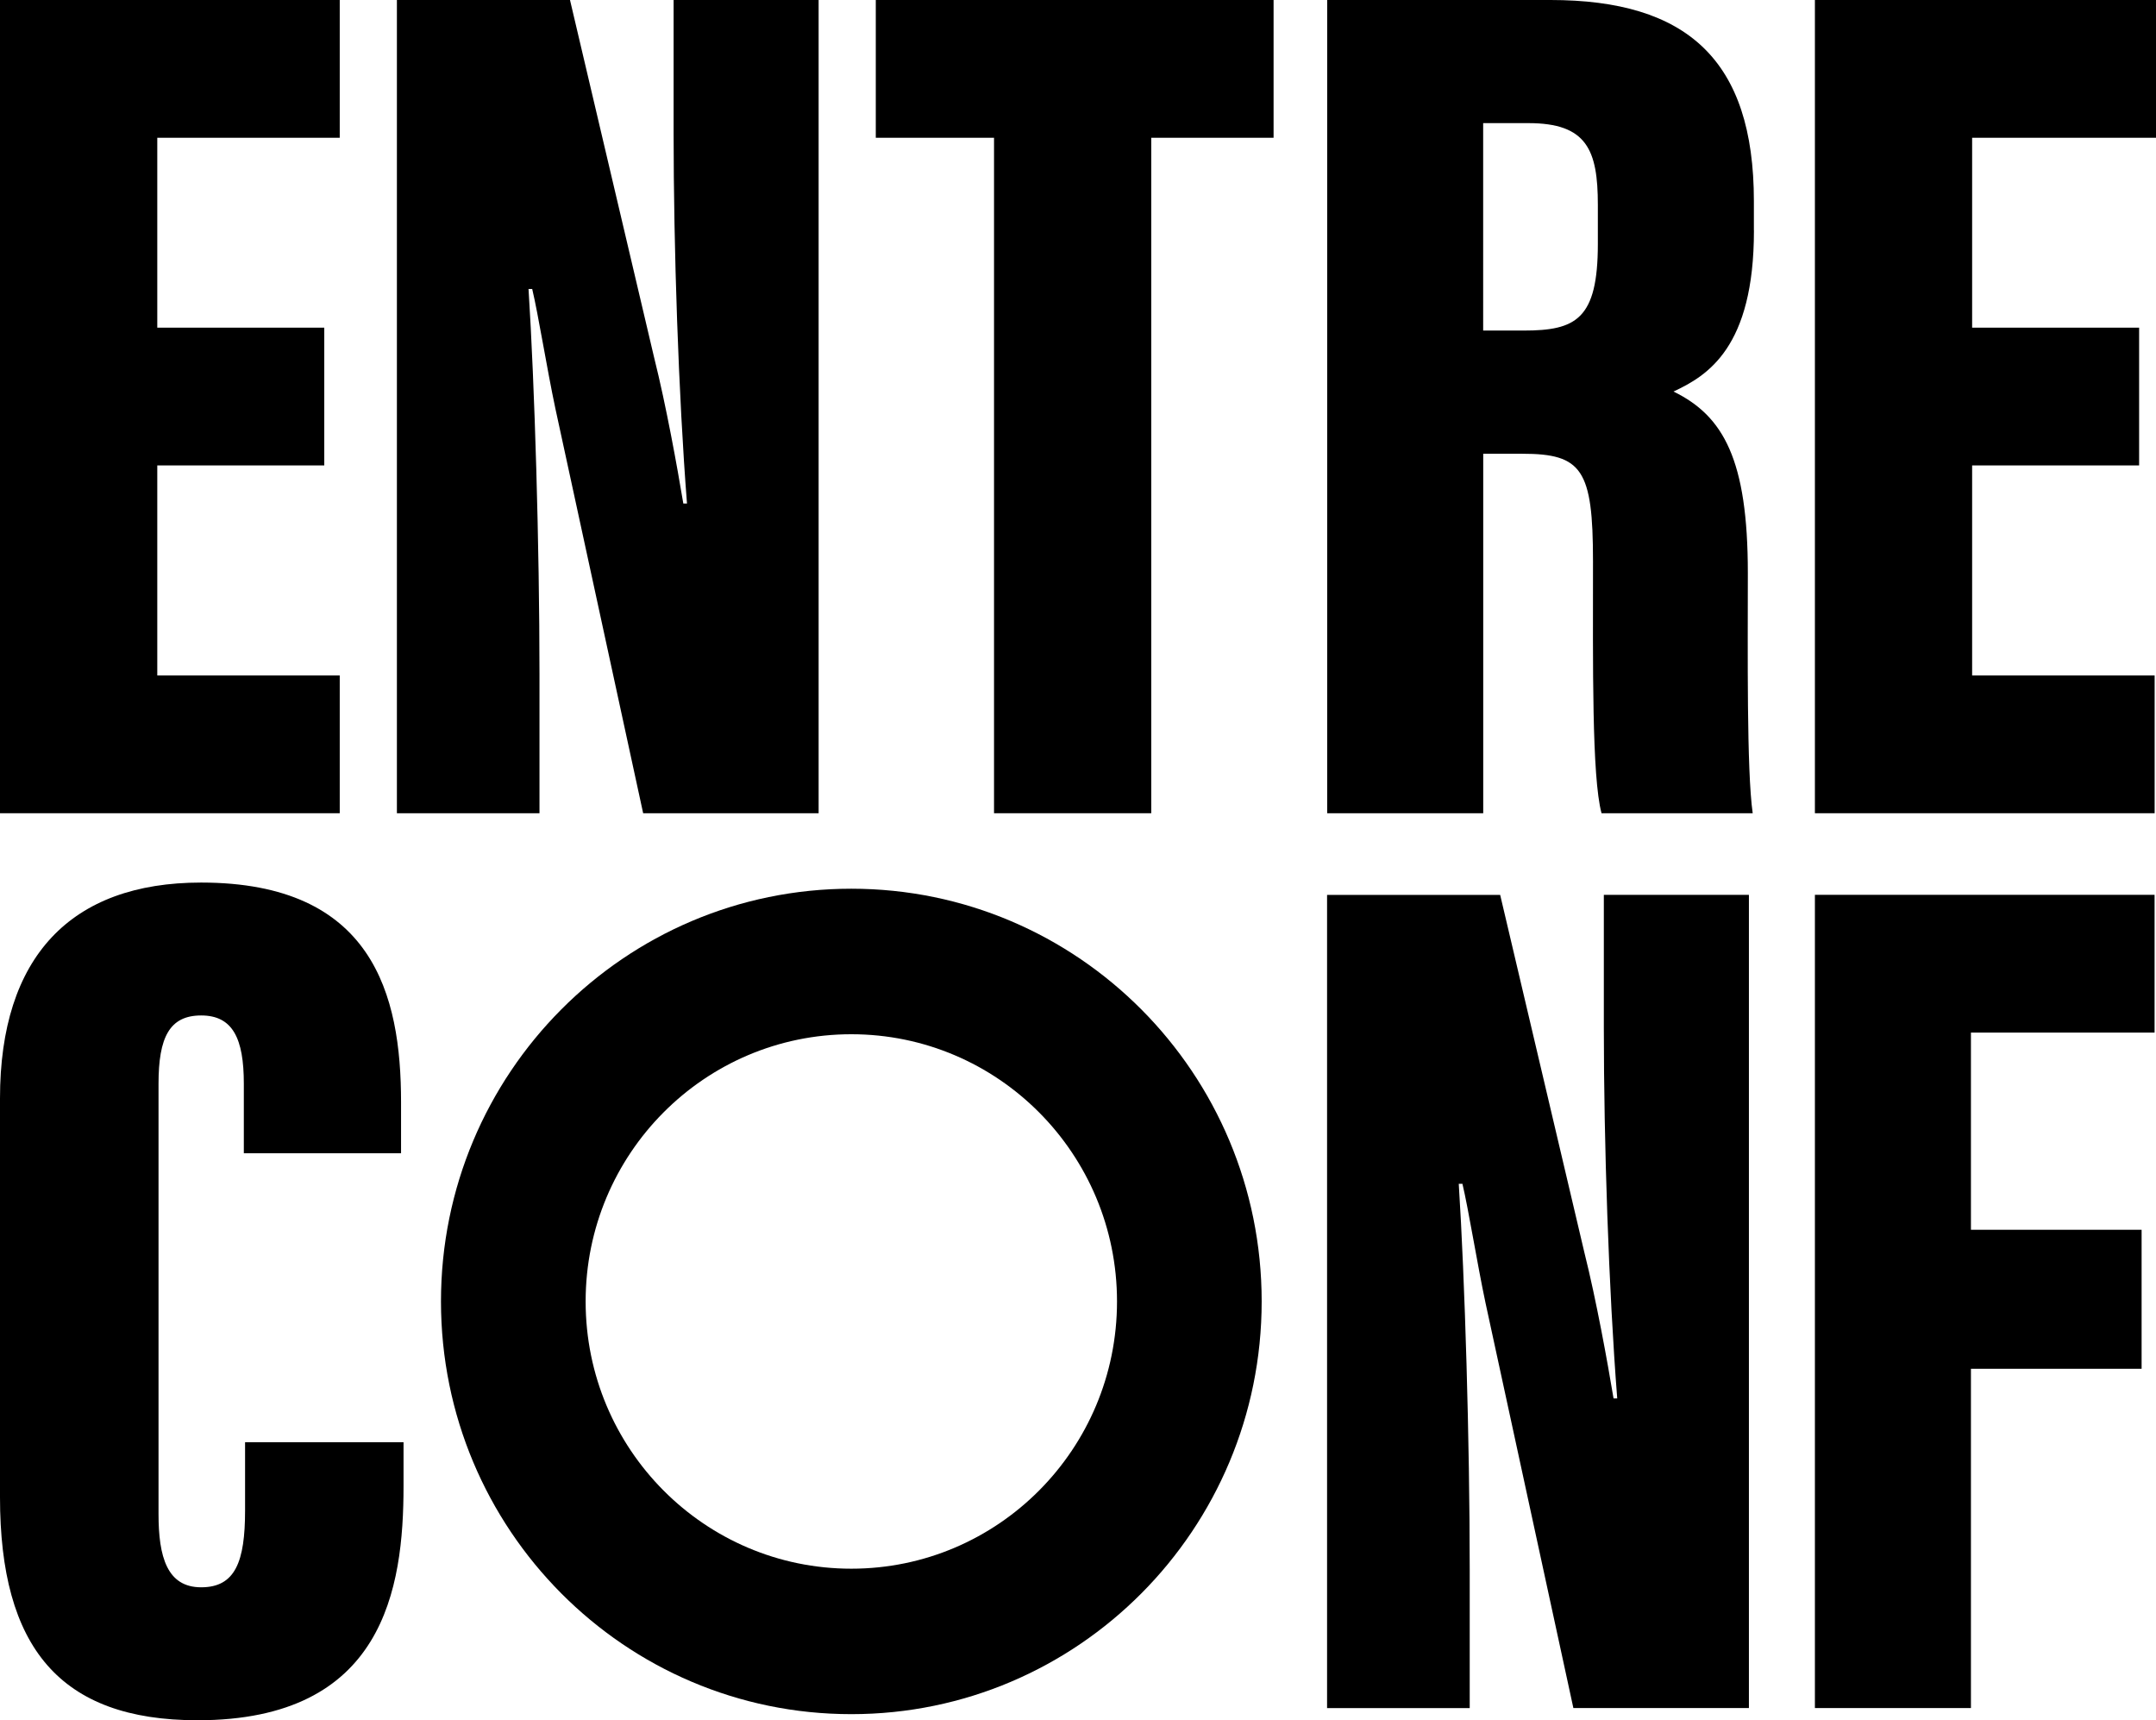
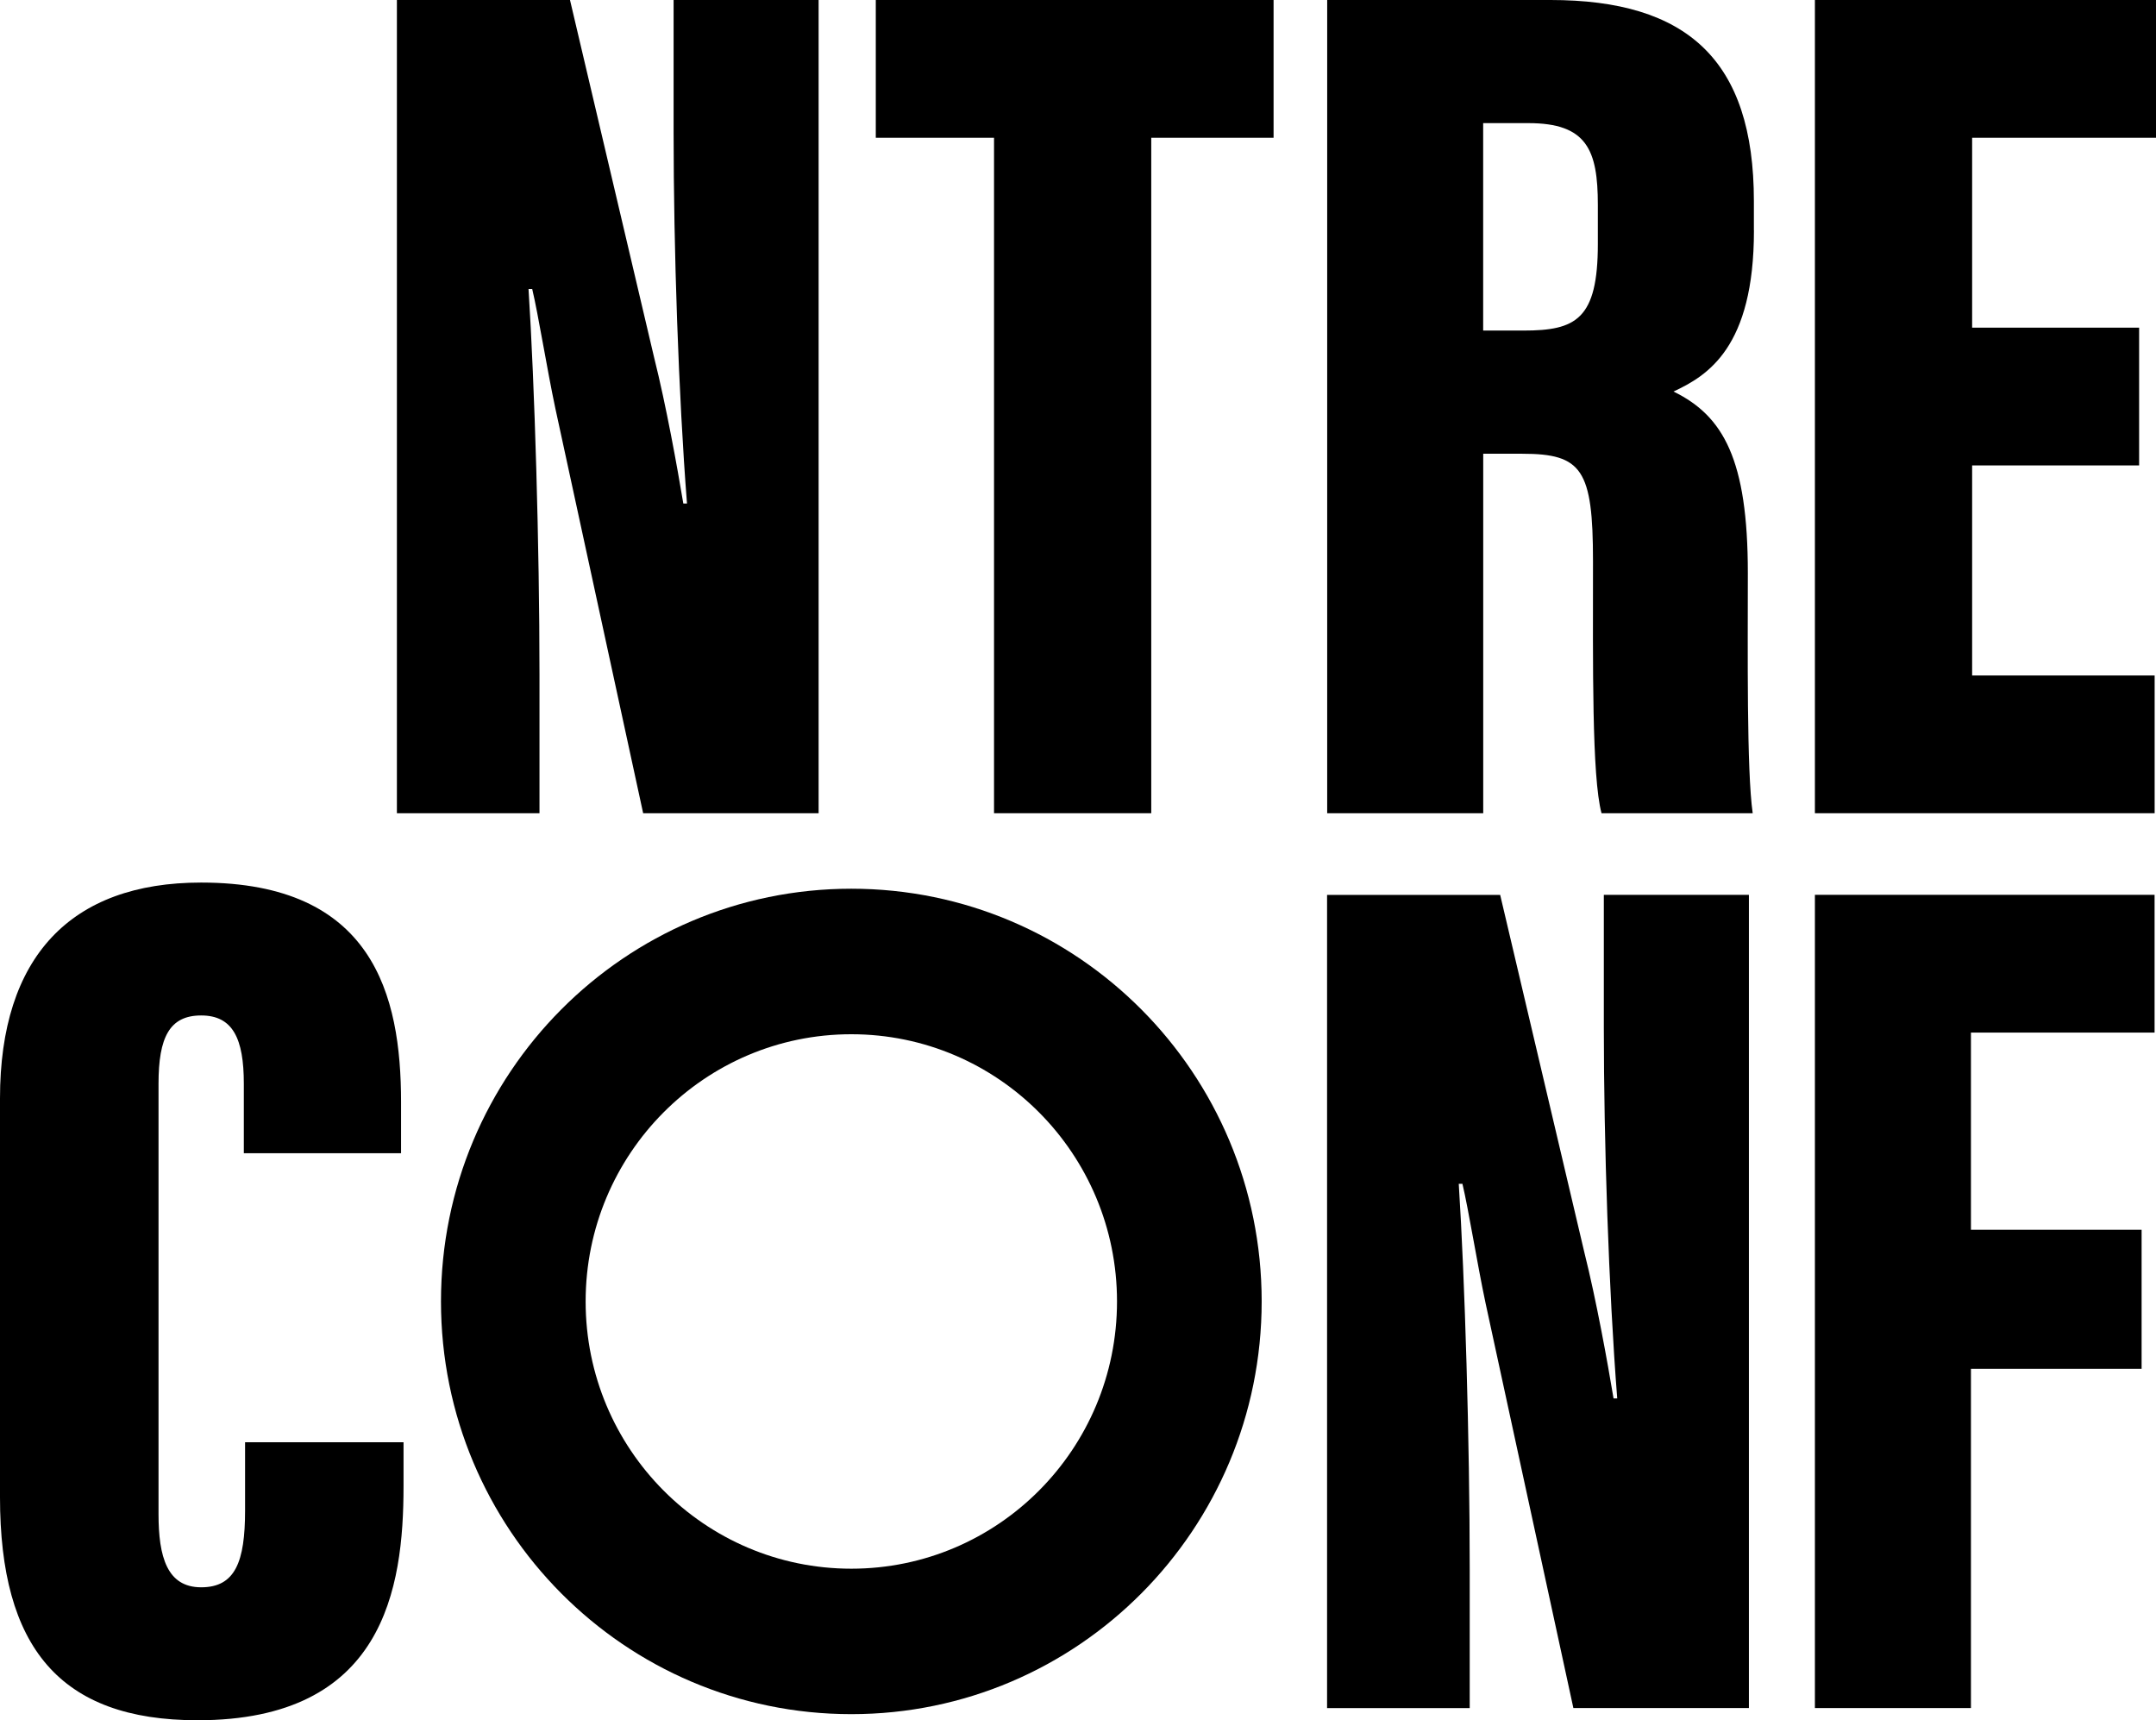
<svg xmlns="http://www.w3.org/2000/svg" viewBox="0 0 363.95 290.33">
  <defs>.cls-1{fill:#fff;}</defs>
  <path d="m143.71,149.99c-38.26,0-69.27,31.18-69.27,69.65s31.01,69.66,69.27,69.66,69.27-31.18,69.27-69.66-31.01-69.65-69.27-69.65Zm0,114.76c-24.77,0-44.85-20.19-44.85-45.1s20.08-45.1,44.85-45.1,44.85,20.19,44.85,45.1-20.08,45.1-44.85,45.1Z" />
  <polygon points="363.71 174.27 363.71 151.02 306.37 151.02 306.37 288.27 332.71 288.27 332.71 231.01 361.52 231.01 361.52 207.55 332.71 207.55 332.71 174.27 363.71 174.27" />
  <path d="m265.6,288.27h29.63v-137.25h-24.49v22.43c0,19.34.82,44.24,2.26,62.56h-.62c-1.03-6.17-2.88-16.46-4.94-24.69l-14.2-60.29h-29.22v137.25h24.08v-23.46c0-21.61-.82-48.97-1.85-65.03h.62c1.03,4.32,2.47,13.38,3.91,20.17l14.82,68.32Z" />
  <path d="m0,185.39v67.29c0,25.31,10.08,37.65,33.34,37.65,31.48,0,34.78-22.22,34.78-39.51v-7.41h-26.75v11.52c0,8.64-1.65,12.96-7.41,12.96s-7.2-5.15-7.2-12.35v-72.64c0-7.82,1.85-11.52,7.2-11.52s7.2,3.91,7.2,11.52v11.73h26.54v-8.64c0-18.11-4.73-37.04-33.75-37.04-22.02,0-33.95,12.55-33.95,36.42" />
-   <polygon points="26.55 114 26.55 78.55 54.74 78.55 54.74 55.3 26.55 55.3 26.55 23.25 57.35 23.25 57.35 0 0 0 0 137.25 57.35 137.25 57.35 114 26.55 114" />
  <path d="m108.56,137.25h29.63V0h-24.48v22.43c0,19.34.82,44.24,2.26,62.55h-.62c-1.03-6.17-2.88-16.46-4.94-24.69L96.22,0h-29.22v137.25h24.07v-23.46c0-21.6-.82-48.97-1.85-65.02h.62c1.03,4.32,2.47,13.38,3.91,20.17l14.82,68.31Z" />
  <polygon points="194.34 23.25 214.99 23.25 214.99 0 147.84 0 147.84 23.25 167.8 23.25 167.8 137.25 194.34 137.25 194.34 23.25" />
  <path d="m296.07,38.89v-4.94c0-23.87-11.32-33.95-34.36-33.95h-37.67v137.25h26.34v-60.67h6.6c10.08,0,11.93,2.67,11.93,18.11,0,17.49-.21,36.39,1.44,42.56h25.52c-1.03-7.2-.82-27.37-.82-40.54,0-19.14-4.12-26.52-12.55-30.63,5.76-2.68,13.58-7.44,13.58-27.19Zm-26.34,2.26c0,12.76-3.71,14.64-12.55,14.64h-6.81V20.78h7.63c9.88,0,11.73,4.53,11.73,13.79v6.59Z" />
  <path d="m332.91,114v-35.45h28.19v-23.25h-28.19V23.25h31.04V0h-57.58v137.25h57.35v-23.25h-30.8Z" />
</svg>